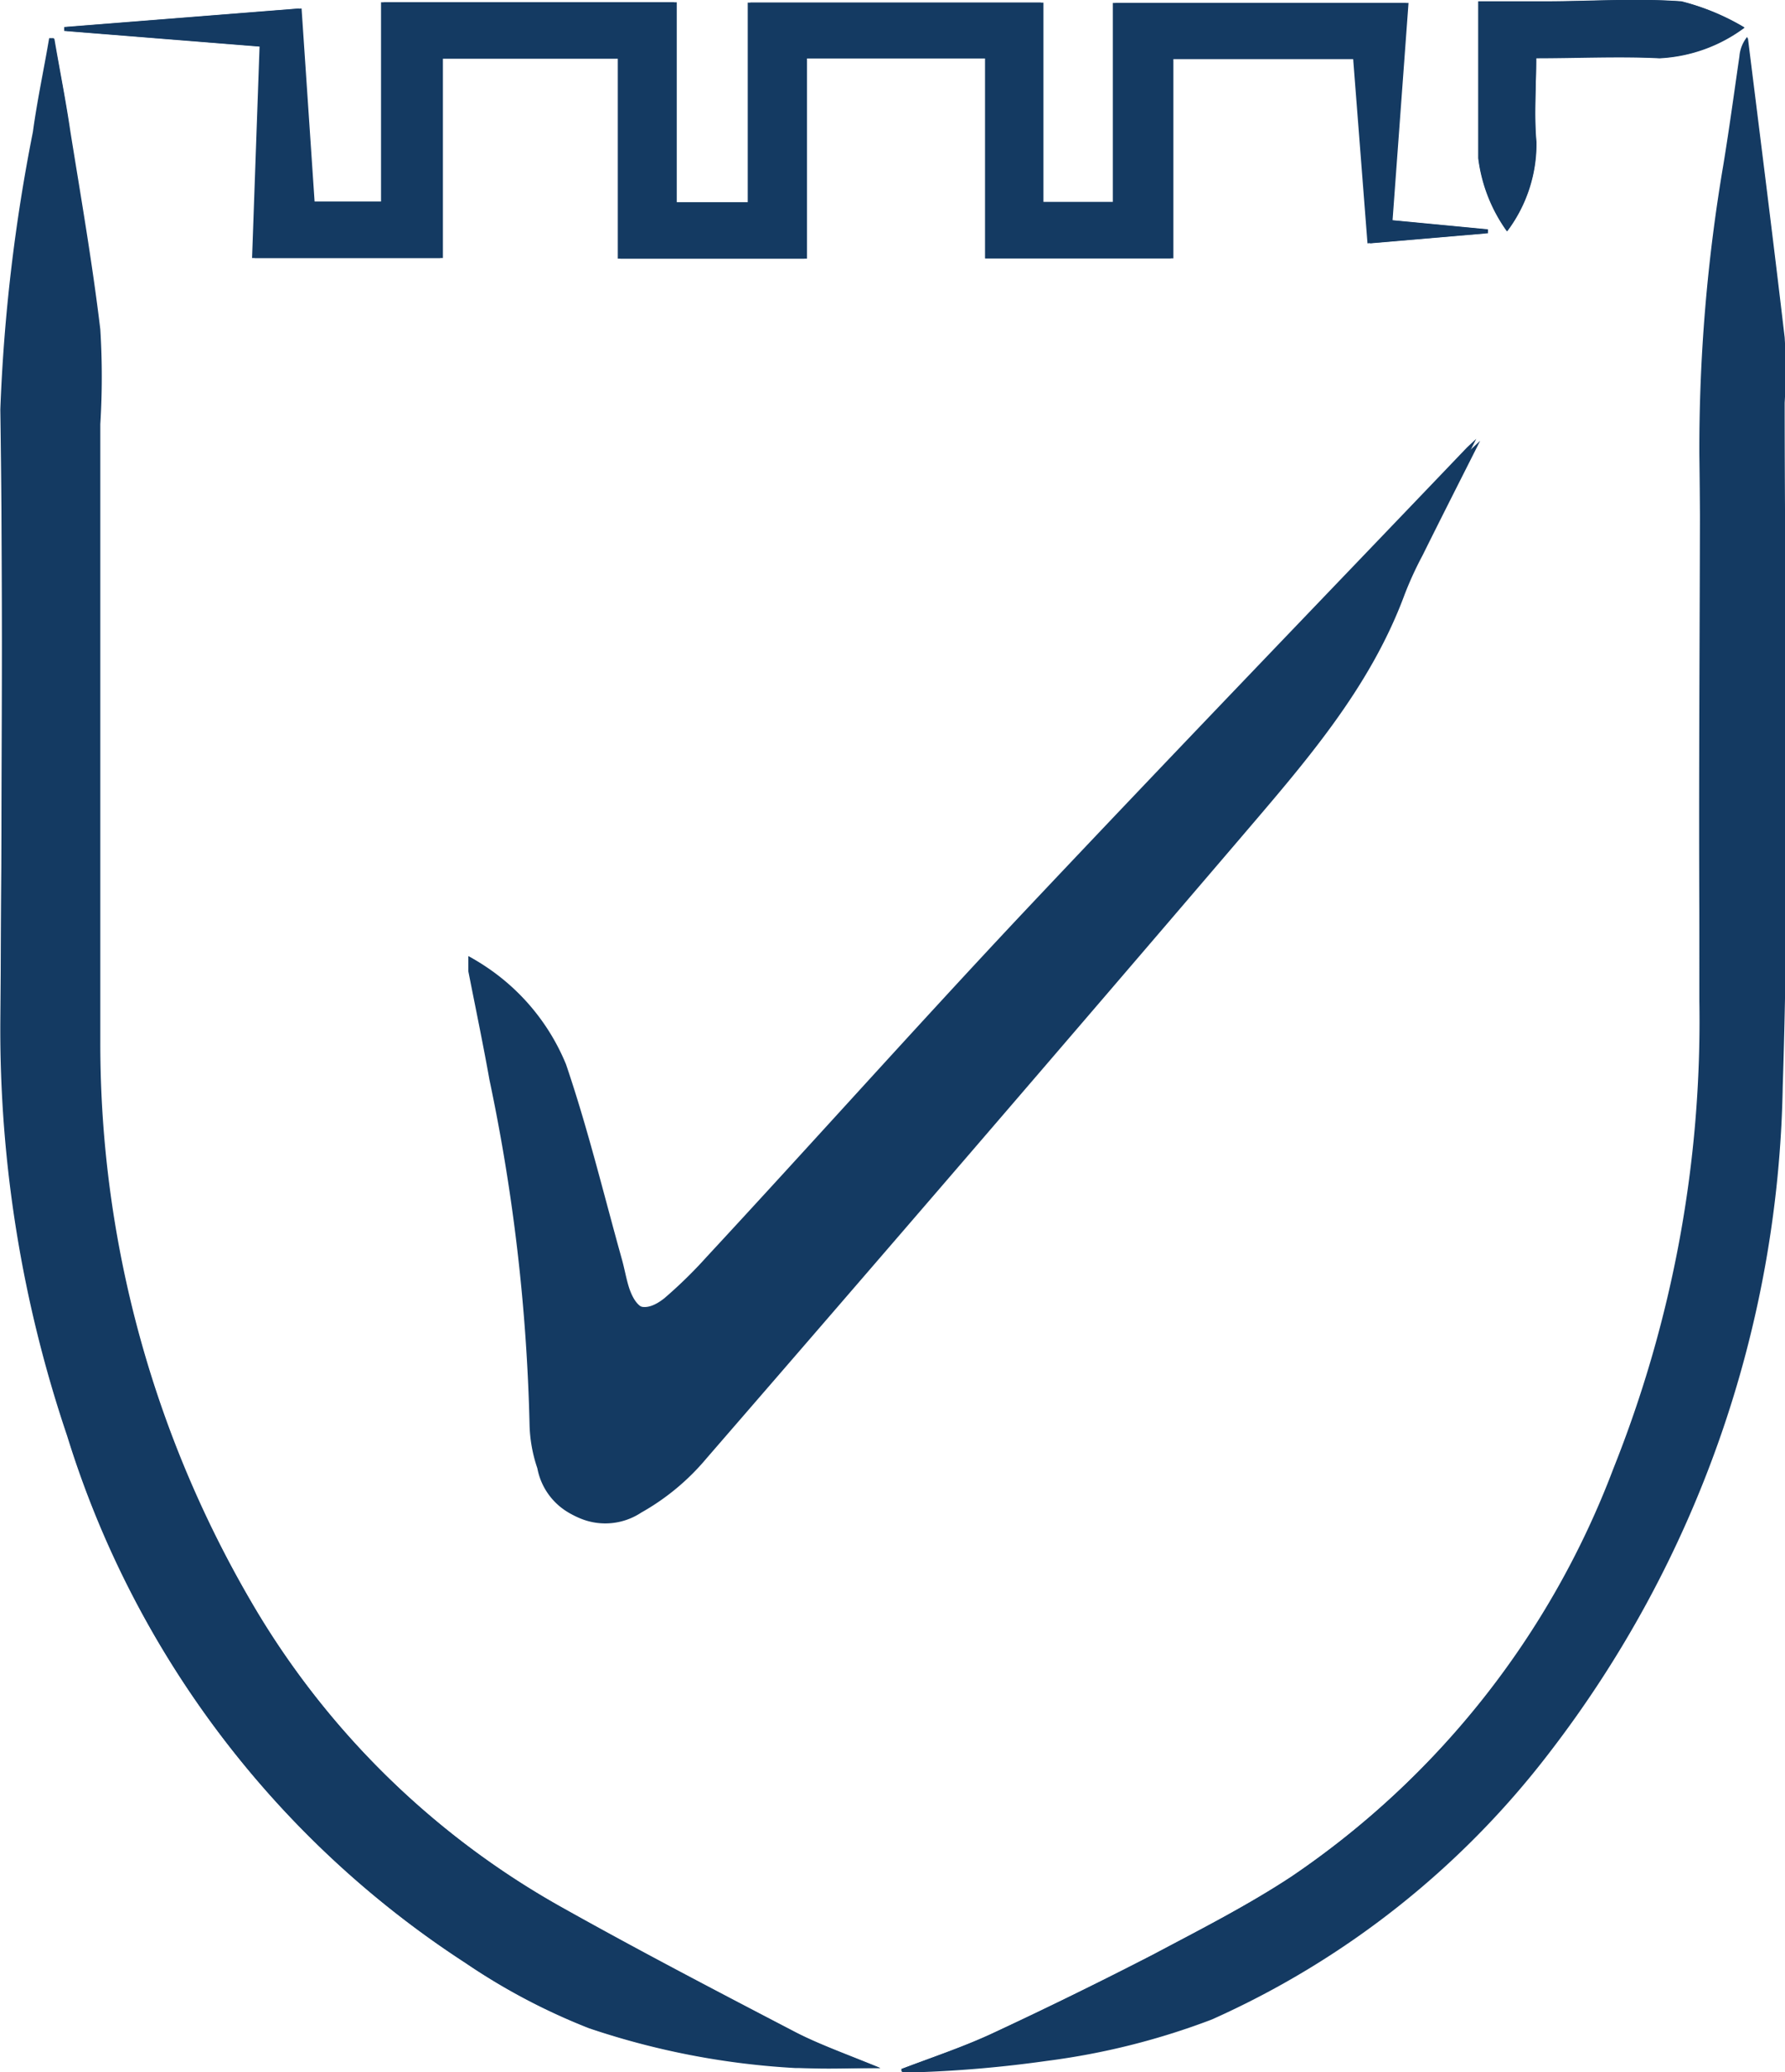
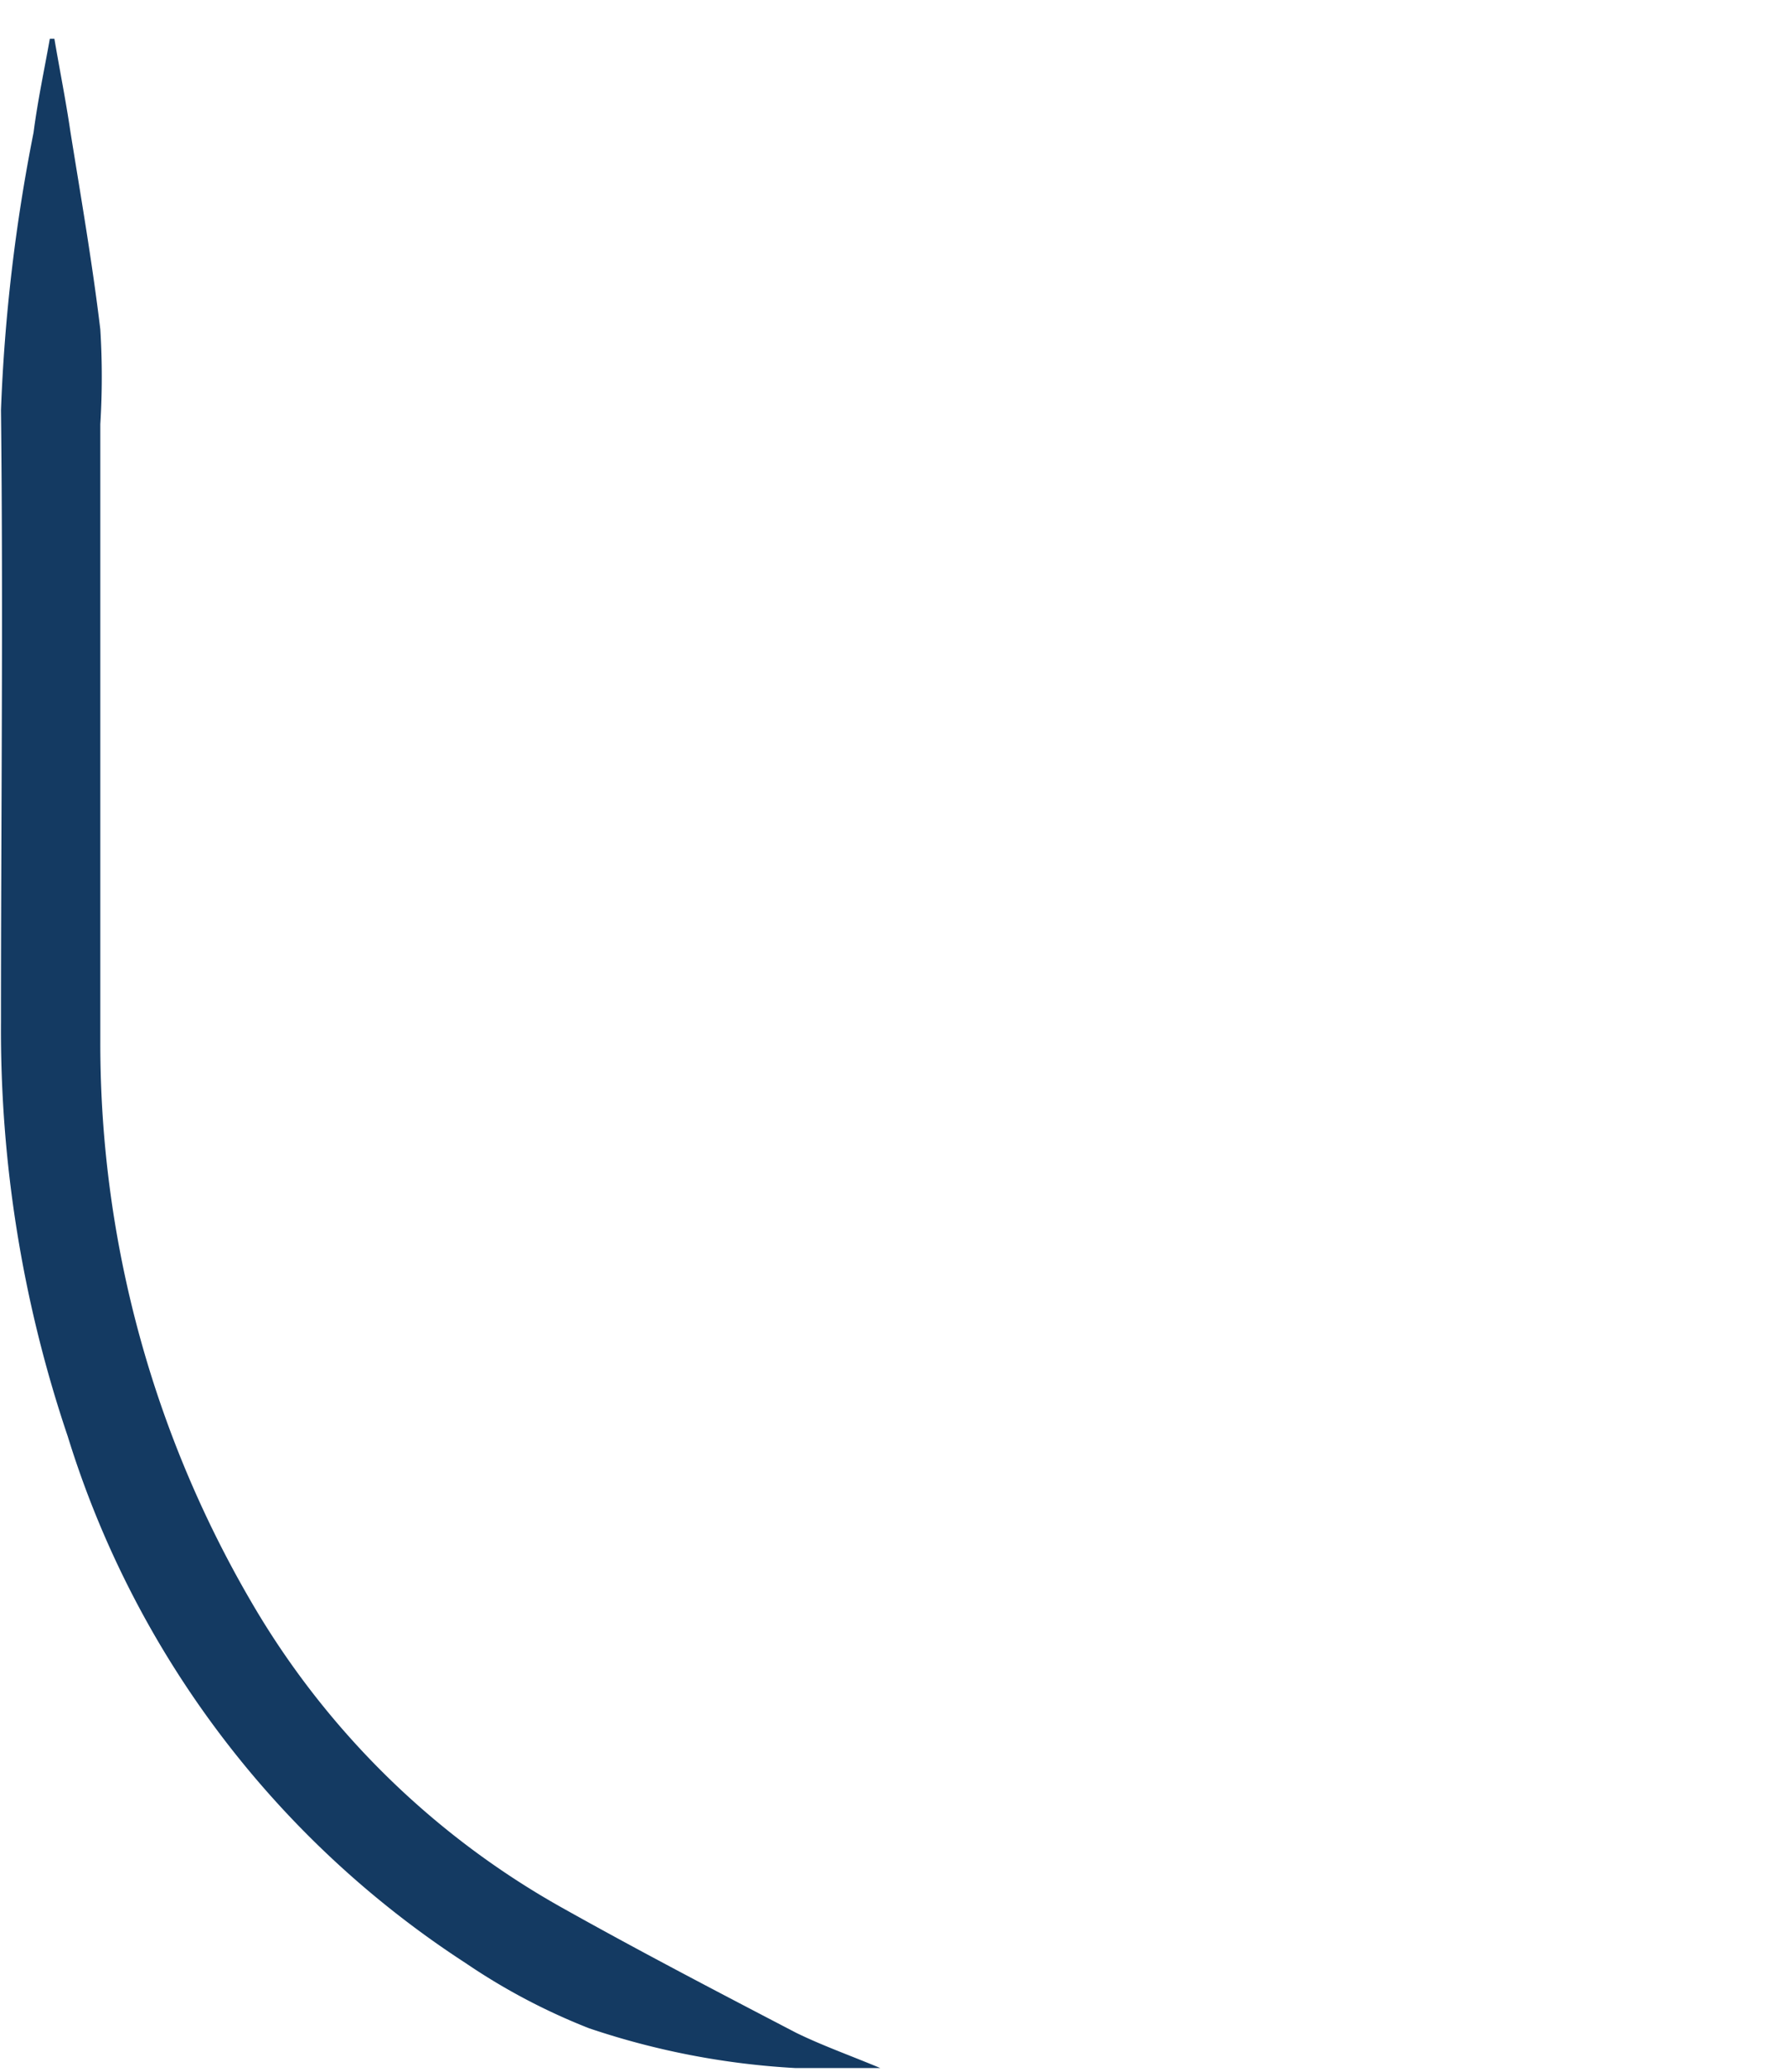
<svg xmlns="http://www.w3.org/2000/svg" id="Layer_1" data-name="Layer 1" viewBox="0 0 54.81 63.61">
  <defs>
    <style>.cls-1{fill:#143a62;}</style>
  </defs>
  <title>risk-aware-icon</title>
-   <path class="cls-1" d="M201.78,146.87c-1-.4-1.81-.69-2.6-1.1-2.38-1.24-4.76-2.48-7.1-3.79a25.39,25.39,0,0,1-9.44-9.11,34,34,0,0,1-4.83-17.48c-.07-6.32,0-12.64,0-19a23.53,23.53,0,0,0,0-2.91c-.25-2-.6-4.06-.92-6.08-.14-1-.32-1.89-.49-2.84h-.14c-.17,1-.37,1.92-.5,2.88a53.93,53.93,0,0,0-1,8.52c.09,6.26.05,12.53,0,18.79a38.9,38.9,0,0,0,2.05,12.71,29.73,29.73,0,0,0,12.22,16.17,19.23,19.23,0,0,0,3.79,2,23.89,23.89,0,0,0,6.33,1.22C200,146.92,200.81,146.87,201.78,146.87Zm.65,0,0,.1a3.38,3.38,0,0,0,.45,0,37.33,37.33,0,0,0,4-.35,22.08,22.08,0,0,0,5.06-1.27,26.8,26.8,0,0,0,10.35-8.17,34.48,34.48,0,0,0,7.18-20.46c.23-7,.05-14,.06-21a16,16,0,0,0,0-2c-.36-3.07-.75-6.14-1.13-9.2a1.09,1.09,0,0,0-.24.6c-.16,1.1-.31,2.21-.49,3.31a52.1,52.1,0,0,0-.74,8.91c.08,5.6,0,11.19,0,16.78a37,37,0,0,1-2.64,14.35A26.43,26.43,0,0,1,214.4,141c-1.35.89-2.81,1.63-4.24,2.39q-2.47,1.27-5,2.45C204.28,146.24,203.35,146.55,202.43,146.9Zm-13.3-34.16c0,.23,0,.36,0,.49.22,1.12.45,2.22.65,3.34a57.66,57.66,0,0,1,1.23,10.57,4.46,4.46,0,0,0,.24,1.35,2,2,0,0,0,3.07,1.3,7.22,7.22,0,0,0,2-1.66q8.22-9.45,16.36-19c2-2.31,4-4.6,5.08-7.52a10.81,10.81,0,0,1,.55-1.2c.57-1.15,1.15-2.29,1.77-3.52l-.28.26c-4.58,4.79-9.19,9.57-13.74,14.4-3.24,3.45-6.41,7-9.62,10.46a13.94,13.94,0,0,1-1.29,1.26c-.58.46-1,.33-1.2-.37-.09-.28-.14-.58-.22-.87-.56-2-1-4-1.72-6A6.62,6.62,0,0,0,189.13,112.74ZM205,85.18v6.14h5.7V85.2h5.6l.44,5.66,3.62-.31v-.12l-2.93-.28.49-6.67h-9v6.11h-2.21V83.47h-9V89.6h-2.26V83.46h-9v6.12h-2.12l-.4-5.93-7.21.57v.12l6,.48-.23,6.49h5.78V85.19h5.45v6.14h5.73V85.18Zm16.9,0c1.31,0,2.56-.06,3.81,0a4.76,4.76,0,0,0,2.61-.94,7.21,7.21,0,0,0-1.93-.8c-1.41-.11-2.83,0-4.24,0h-2V84c0,1.42,0,2.83,0,4.25a4.86,4.86,0,0,0,.88,2.24,4.46,4.46,0,0,0,.9-2.74C221.85,86.91,221.92,86.06,221.92,85.16Z" transform="translate(-174.75 -83.39)" />
  <path class="cls-1" d="M201.78,146.87c-1,0-1.8,0-2.61,0a23.89,23.89,0,0,1-6.33-1.22,19.23,19.23,0,0,1-3.79-2,29.73,29.73,0,0,1-12.22-16.17,38.9,38.9,0,0,1-2.05-12.71c0-6.26.07-12.53,0-18.79a53.93,53.93,0,0,1,1-8.52c.13-1,.33-1.92.5-2.88h.14c.17,1,.35,1.89.49,2.84.32,2,.67,4,.92,6.08a23.53,23.53,0,0,1,0,2.91c0,6.32,0,12.64,0,19a34,34,0,0,0,4.83,17.48,25.39,25.39,0,0,0,9.44,9.11c2.34,1.31,4.72,2.55,7.1,3.79C200,146.18,200.82,146.47,201.78,146.87Z" transform="translate(-174.75 -83.39)" />
-   <path class="cls-1" d="M202.43,146.9c.92-.35,1.85-.66,2.74-1.07q2.52-1.17,5-2.45c1.43-.76,2.89-1.5,4.24-2.39a26.43,26.43,0,0,0,9.9-12.49,37,37,0,0,0,2.64-14.35c-.06-5.59,0-11.18,0-16.78a52.1,52.1,0,0,1,.74-8.91c.18-1.1.33-2.21.49-3.31a1.09,1.09,0,0,1,.24-.6c.38,3.06.77,6.13,1.13,9.2a16,16,0,0,1,0,2c0,7,.17,14-.06,21a34.48,34.48,0,0,1-7.18,20.46,26.8,26.8,0,0,1-10.35,8.17,22.08,22.08,0,0,1-5.06,1.27,37.33,37.33,0,0,1-4,.35,3.38,3.38,0,0,1-.45,0Z" transform="translate(-174.75 -83.39)" />
-   <path class="cls-1" d="M189.13,112.74a6.62,6.62,0,0,1,3,3.32c.68,2,1.16,4,1.72,6,.08.29.13.59.22.87.24.7.62.83,1.2.37a13.94,13.94,0,0,0,1.29-1.26c3.21-3.49,6.38-7,9.62-10.46,4.55-4.83,9.16-9.61,13.74-14.4l.28-.26c-.62,1.23-1.2,2.37-1.77,3.52a10.81,10.81,0,0,0-.55,1.2c-1.08,2.92-3.11,5.21-5.08,7.52q-8.15,9.53-16.36,19a7.22,7.22,0,0,1-2,1.66,2,2,0,0,1-3.07-1.3,4.46,4.46,0,0,1-.24-1.35,57.66,57.66,0,0,0-1.23-10.57c-.2-1.12-.43-2.22-.65-3.34C189.15,113.1,189.15,113,189.13,112.74Z" transform="translate(-174.75 -83.39)" />
-   <path class="cls-1" d="M205,85.18h-5.47v6.15h-5.73V85.19h-5.45v6.12h-5.78l.23-6.49-6-.48v-.12l7.21-.57.4,5.93h2.12V83.46h9V89.6h2.26V83.47h9v6.12H209V83.48h9l-.49,6.67,2.93.28v.12l-3.62.31-.44-5.66h-5.6v6.12H205Z" transform="translate(-174.75 -83.39)" />
-   <path class="cls-1" d="M221.92,85.16c0,.9-.07,1.75,0,2.59a4.46,4.46,0,0,1-.9,2.74,4.86,4.86,0,0,1-.88-2.24c0-1.42,0-2.83,0-4.25v-.57h2c1.41,0,2.83-.1,4.24,0a7.21,7.21,0,0,1,1.93.8,4.76,4.76,0,0,1-2.61.94C224.48,85.1,223.23,85.16,221.92,85.16Z" transform="translate(-174.75 -83.39)" />
</svg>